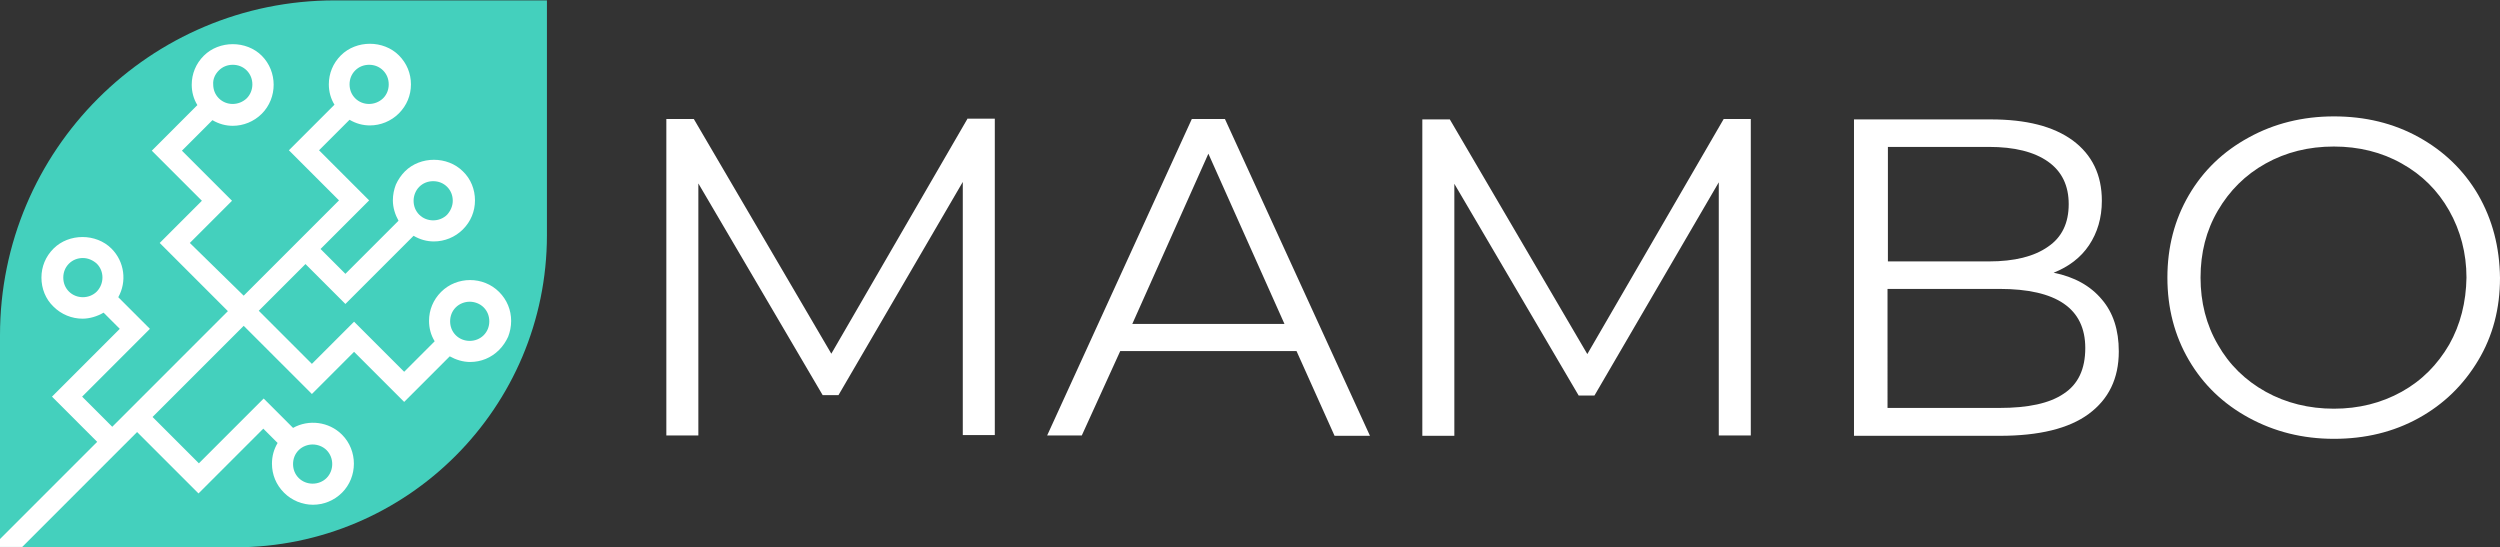
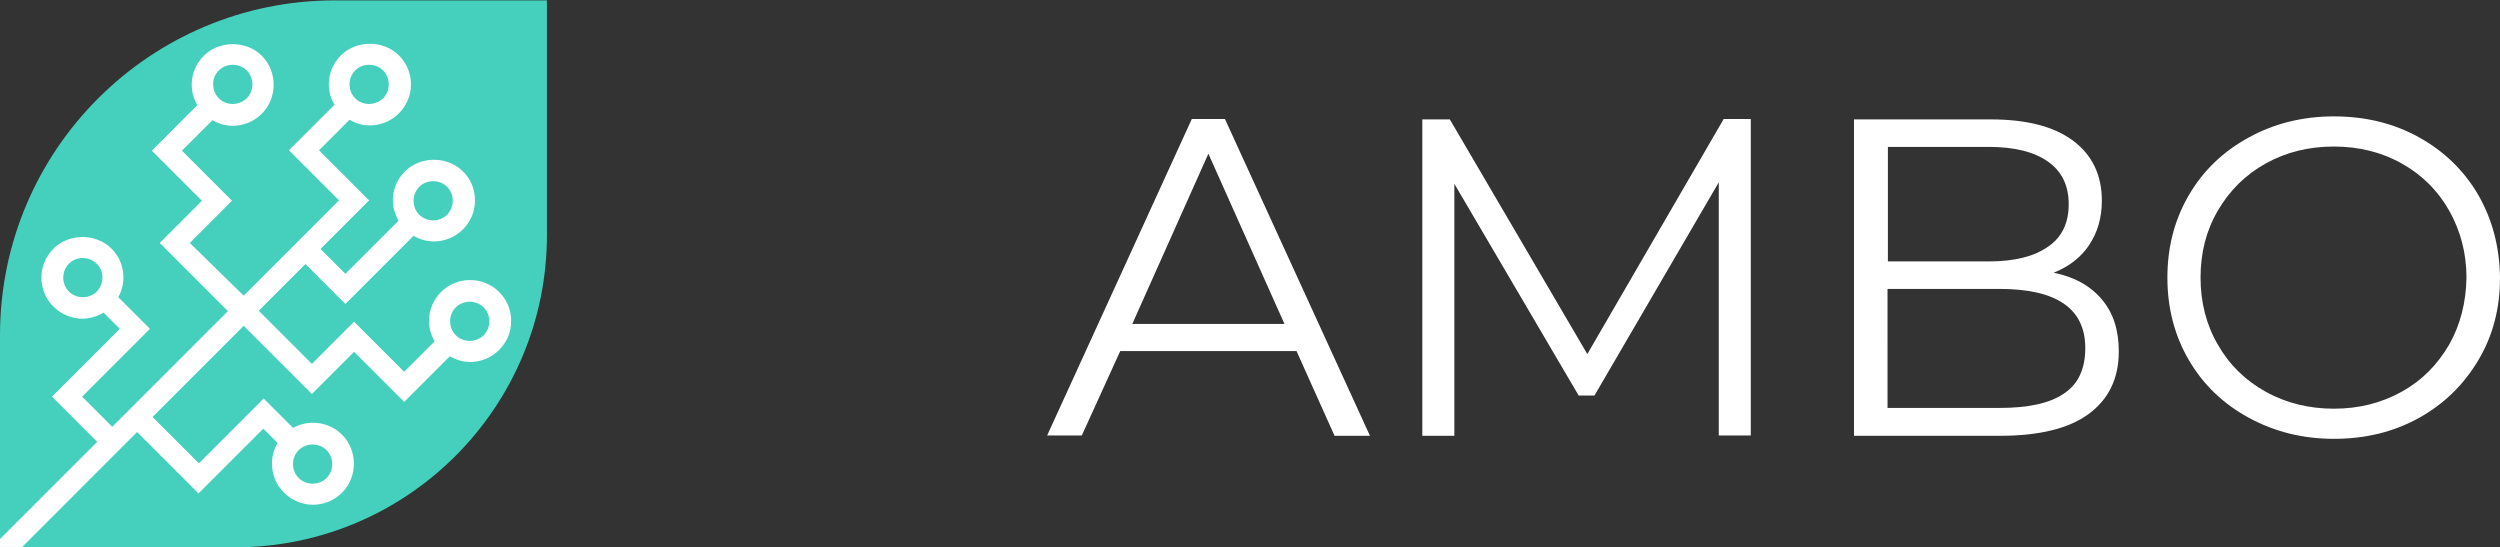
<svg xmlns="http://www.w3.org/2000/svg" version="1.1" id="Layer_1" x="0px" y="0px" viewBox="376.6 22 663.7 145.3" style="enable-background:new 376.6 22 663.7 145.3;" xml:space="preserve">
  <rect x="376.6" y="22" width="663.7" height="145.3" fill="#333333" stroke="none" />
  <style type="text/css">
	.st0{fill:#FFFFFF;}
	.st1{fill:#44D0BD;}
</style>
  <g>
    <g>
-       <path class="st0" d="M633.4,53.6l-36.1,62.3l-36.5-62.3h-7.3v84h8.5V70.7l33,56.2h4.2l33-56.6v67.2h8.5v-84h-7.3V53.6z" />
      <path class="st0" d="M701.8,53.6H693l-38.4,84h9.2l10.2-22.4h46.8l10.1,22.5h9.4L701.8,53.6z M677.2,108l20.2-45.2l20.2,45.2    H677.2z" />
      <path class="st0" d="M834.2,53.6L798,116l-36.5-62.3h-7.3v84h8.5V70.8l33,56.2h4.2l33-56.6v67.2h8.5v-84L834.2,53.6L834.2,53.6z" />
      <path class="st0" d="M934.6,101.5c-3-3.6-7.3-6-12.8-7.1c4-1.6,7.2-4,9.4-7.3s3.4-7.2,3.4-11.8c0-6.9-2.6-12.2-7.7-16    c-5.2-3.8-12.4-5.6-21.8-5.6h-36.3v84h38.7c10.4,0,18.3-1.9,23.6-5.8s8-9.4,8-16.6C939.1,109.6,937.6,105,934.6,101.5z M877.8,61    h26.8c6.8,0,12,1.3,15.7,3.9c3.7,2.6,5.5,6.4,5.5,11.3c0,5-1.8,8.8-5.5,11.3c-3.7,2.6-8.9,3.9-15.7,3.9h-26.8V61z M924.5,126.5    c-3.8,2.6-9.5,3.8-17.1,3.8h-29.7V98.7h29.7c15.2,0,22.8,5.2,22.8,15.7C930.2,120,928.3,124,924.5,126.5z" />
      <path class="st0" d="M1034.5,73.7c-3.8-6.5-9.1-11.6-15.8-15.3s-14.2-5.5-22.5-5.5s-15.9,1.9-22.6,5.6    c-6.8,3.7-12.1,8.8-15.9,15.3c-3.8,6.5-5.7,13.8-5.7,21.9c0,8.1,1.9,15.4,5.7,21.9s9.1,11.6,15.9,15.3c6.8,3.7,14.3,5.6,22.6,5.6    s15.8-1.8,22.5-5.5s11.9-8.8,15.8-15.3c3.9-6.5,5.8-13.8,5.8-21.9C1040.2,87.6,1038.3,80.3,1034.5,73.7z M1026.8,113.5    c-3.1,5.3-7.2,9.5-12.6,12.5c-5.4,3-11.4,4.5-18,4.5s-12.7-1.5-18.1-4.5c-5.4-3-9.7-7.2-12.7-12.5c-3.1-5.3-4.6-11.3-4.6-17.8    c0-6.6,1.5-12.5,4.6-17.8s7.3-9.5,12.7-12.5s11.4-4.5,18.1-4.5c6.6,0,12.7,1.5,18,4.5c5.4,3,9.6,7.2,12.6,12.5    c3,5.3,4.6,11.3,4.6,17.8C1031.3,102.2,1029.8,108.2,1026.8,113.5z" />
    </g>
    <path class="st1" d="M521.8,22v62.4c0,45.8-37.1,82.9-82.8,82.9h-62.4l0,0V111c0-49.1,39.8-88.9,88.9-88.9h56.3V22z" />
    <path class="st0" d="M487.9,71.6c1-1,2.3-1.5,3.7-1.5s2.7,0.5,3.7,1.5s1.5,2.3,1.5,3.7s-0.6,2.7-1.5,3.7c-2,2-5.4,2-7.4,0   c-1-1-1.5-2.3-1.5-3.7C486.4,74,486.9,72.6,487.9,71.6z M470.9,40.7c1-1,2.3-1.5,3.7-1.5s2.7,0.5,3.7,1.5s1.5,2.3,1.5,3.7   s-0.5,2.7-1.5,3.7c-2.1,2-5.4,2-7.4,0c-1-1-1.5-2.3-1.5-3.7S469.9,41.7,470.9,40.7z M434.7,40.7c1-1,2.3-1.5,3.7-1.5   s2.7,0.5,3.7,1.5c2,2,2,5.4,0,7.4c-2.1,2-5.4,2-7.4,0c-1-1-1.5-2.3-1.5-3.7C433.1,43,433.7,41.7,434.7,40.7z M402.3,99.4   c-2,2-5.4,2-7.4,0c-1-1-1.5-2.3-1.5-3.7s0.5-2.7,1.5-3.7s2.3-1.5,3.7-1.5s2.7,0.6,3.7,1.5C404.3,94,404.3,97.3,402.3,99.4z    M455.9,141.5c1-1,2.4-1.5,3.7-1.5c1.3,0,2.7,0.5,3.7,1.5c2,2,2,5.4,0,7.4s-5.4,2-7.4,0c-1-1-1.5-2.3-1.5-3.7   C454.4,143.8,454.9,142.5,455.9,141.5z M505,111L505,111c-2,2-5.4,2-7.4,0c-1-1-1.5-2.3-1.5-3.7s0.5-2.7,1.5-3.7s2.4-1.5,3.7-1.5   c1.3,0,2.7,0.5,3.7,1.5s1.5,2.3,1.5,3.7S506,110,505,111z M376.6,167.2L376.6,167.2h5.9l30.5-30.5l16.3,16.3l17.2-17.2l3.8,3.8   c-1,1.7-1.5,3.5-1.5,5.5c0,2.9,1.1,5.6,3.2,7.7s4.9,3.2,7.7,3.2c2.8,0,5.6-1.1,7.7-3.2c4.2-4.2,4.2-11.2,0-15.4   c-3.5-3.5-8.9-4.1-13-1.8l-7.8-7.8L429.4,145l-12.3-12.3l24.2-24.2l18.1,18.1l11.2-11.2l13.3,13.3l12.1-12.1   c1.6,0.9,3.5,1.5,5.4,1.5c2.9,0,5.6-1.1,7.7-3.2c1-1,1.8-2.2,2.4-3.5c0.5-1.3,0.8-2.7,0.8-4.2c0-2.9-1.1-5.6-3.2-7.7   c-4.2-4.2-11.2-4.2-15.4,0c-2.1,2.1-3.2,4.8-3.2,7.7c0,1.9,0.5,3.8,1.5,5.4l-8.1,8.1l-13.3-13.3l-11.2,11.2l-14.1-14.1l12.4-12.4   l10.6,10.6l18.1-18.1c1.7,1,3.5,1.5,5.4,1.5c2.8,0,5.6-1.1,7.7-3.2c2.1-2.1,3.2-4.8,3.2-7.7s-1.1-5.7-3.2-7.7   c-4.1-4.1-11.3-4.1-15.4,0c-1,1-1.8,2.2-2.4,3.5c-0.5,1.3-0.8,2.7-0.8,4.2c0,1.9,0.6,3.8,1.5,5.4l-14.1,14.1l-6.6-6.6l12.9-12.9   l-13.3-13.3l8.1-8.1c1.7,1,3.5,1.5,5.4,1.5c2.8,0,5.6-1.1,7.7-3.2c2.1-2.1,3.2-4.8,3.2-7.7s-1.1-5.6-3.2-7.7   c-4.1-4.1-11.3-4.1-15.4,0l0,0c-2.1,2.1-3.2,4.8-3.2,7.7c0,1.9,0.5,3.8,1.5,5.4l-12.1,12.1l13.3,13.3l-25.3,25.3l-14.3-14   l11.2-11.2L424.9,62l8.1-8.1c1.7,1,3.5,1.5,5.4,1.5c2.8,0,5.6-1.1,7.7-3.2c4.2-4.2,4.2-11.2,0-15.4c-4.1-4.1-11.3-4.1-15.4,0l0,0   c-2.1,2.1-3.2,4.8-3.2,7.7c0,1.9,0.5,3.8,1.5,5.4L416.9,62l13.3,13.3L419,86.5l18.1,18.1l-30.7,30.7l-8-8l18-18l-8.4-8.4   c2.3-4.1,1.7-9.4-1.8-12.9c-4.1-4.1-11.3-4.1-15.4,0c-2.1,2.1-3.2,4.8-3.2,7.7c0,2.9,1.1,5.7,3.2,7.7c2.1,2.1,4.9,3.2,7.7,3.2   c1.9,0,3.9-0.6,5.6-1.6l4.3,4.3l-18,18l12,12l-25.8,25.8V167.2L376.6,167.2z" />
  </g>
</svg>